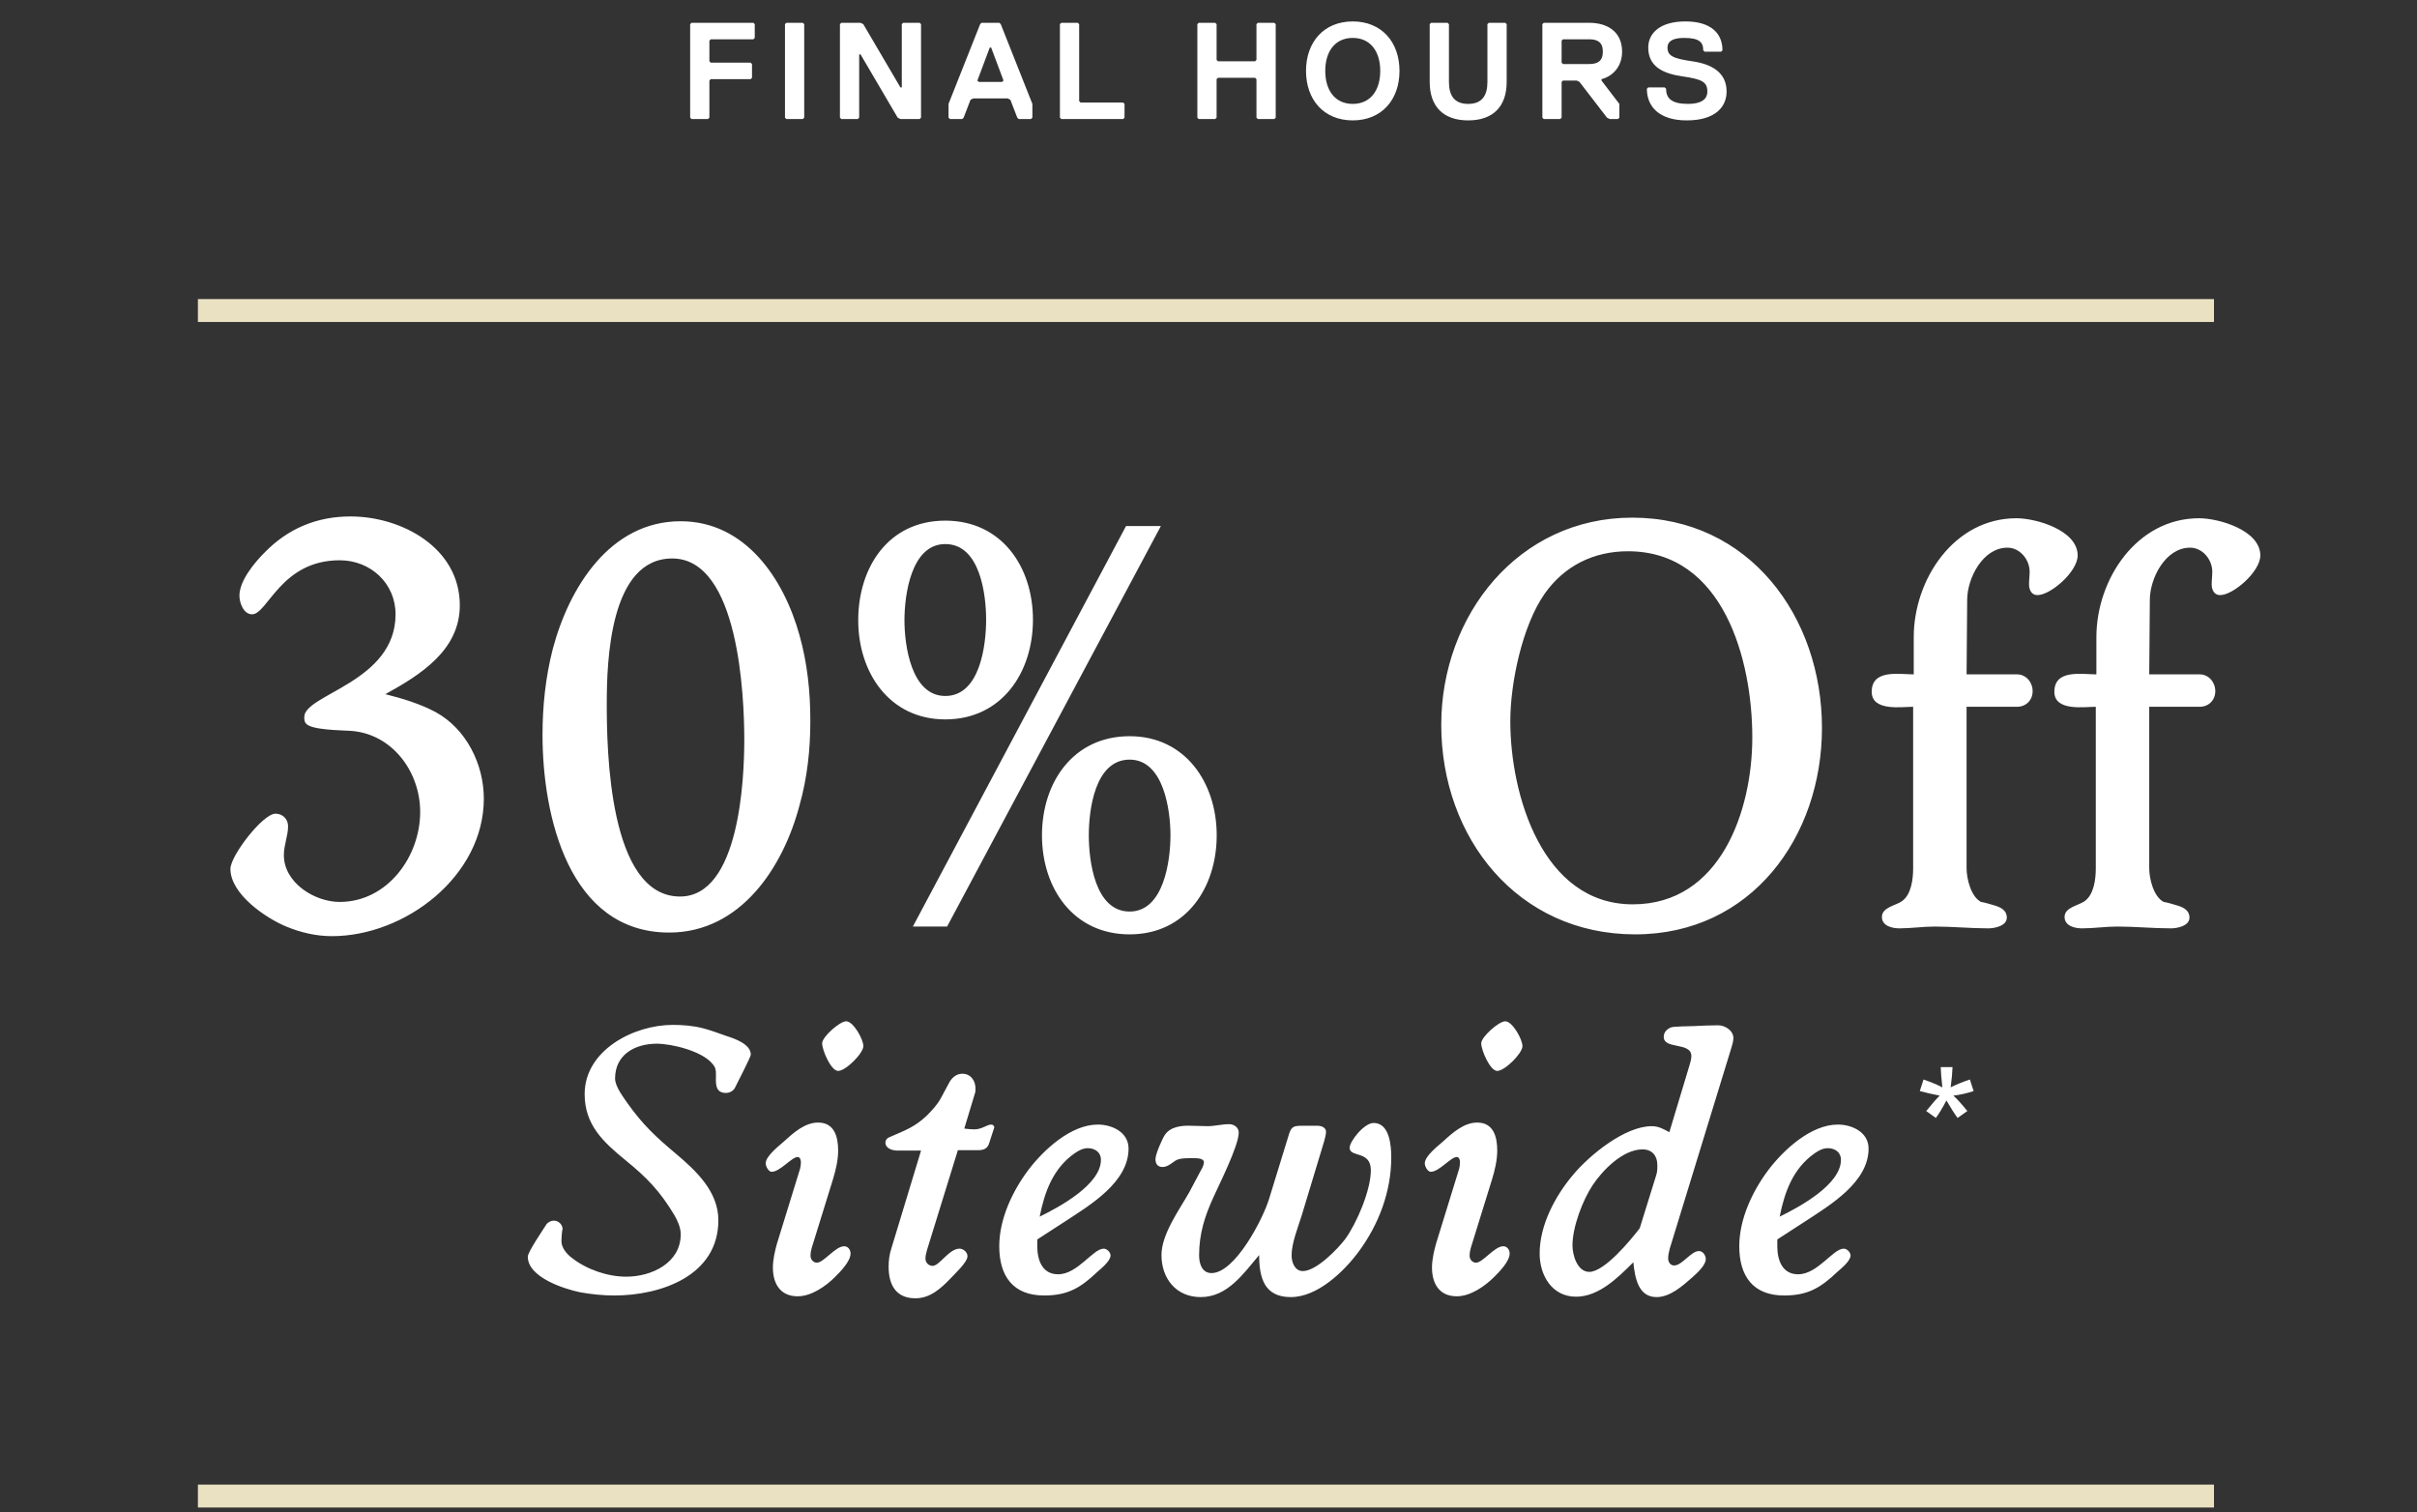
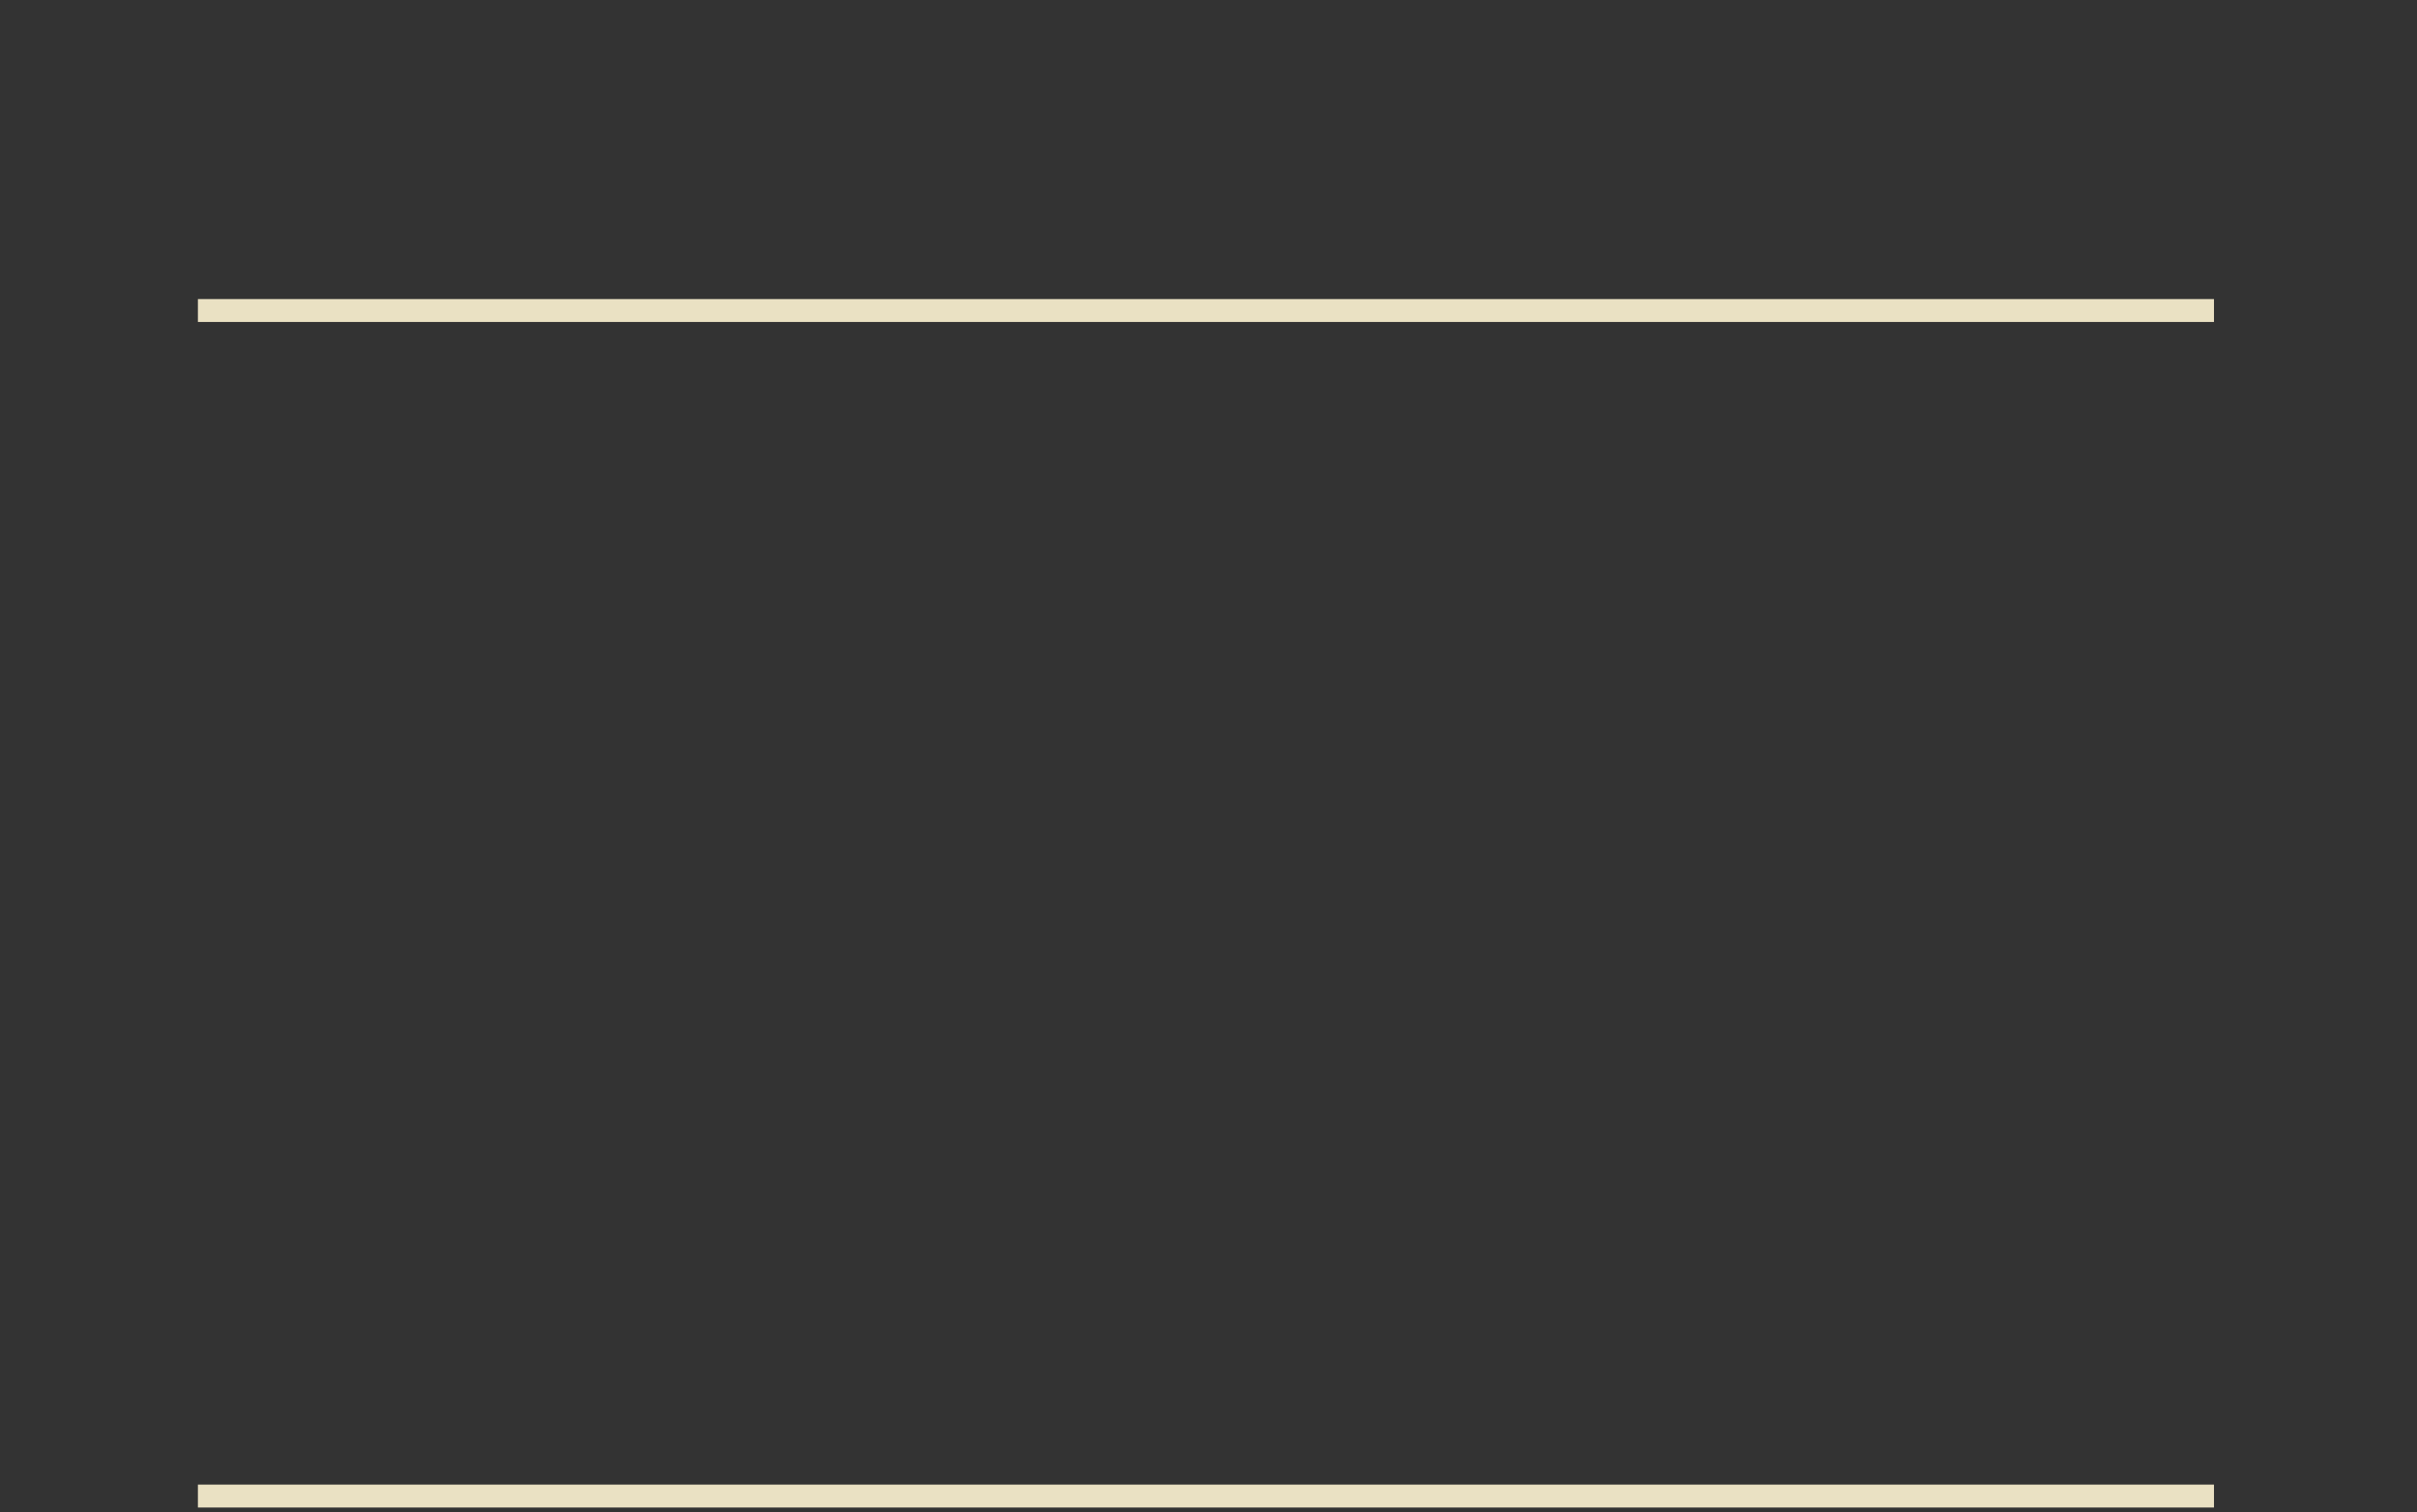
<svg xmlns="http://www.w3.org/2000/svg" width="422" height="264" viewBox="0 0 422 264" fill="none">
  <rect x="0" y="0" width="422" height="264" fill="#333333" stroke="none" />
-   <path d="M84.475 139.449C84.475 152.974 70.74 163.458 57.95 163.458C55.224 163.458 52.498 162.829 49.982 161.781C46.417 160.313 40.231 156.119 40.231 151.716C40.231 149.409 45.893 142.07 48.095 142.07C49.353 142.07 50.296 143.014 50.296 144.272C50.296 145.95 49.562 147.522 49.562 149.304C49.562 154.127 54.909 157.482 59.313 157.482C67.595 157.482 73.362 149.619 73.362 141.756C73.362 134.731 68.434 128.022 61.095 127.602C59.732 127.497 54.385 127.497 53.442 126.344C53.127 126.03 53.127 125.61 53.127 125.191C53.127 121.207 69.063 119.11 69.063 107.263C69.063 101.811 64.66 97.827 59.313 97.827C49.038 97.827 46.732 107.263 44.006 107.263C42.538 107.263 41.804 105.271 41.804 104.013C41.804 101.392 44.425 98.246 46.208 96.464C50.296 92.27 55.329 90.174 61.2 90.174C70.112 90.174 80.281 95.625 80.281 105.69C80.281 113.553 73.362 117.852 67.281 121.207C70.216 121.941 73.362 122.884 76.088 124.352C81.434 127.288 84.475 133.473 84.475 139.449ZM141.482 125.82C141.482 130.852 140.958 135.78 139.595 140.603C136.764 151.401 129.32 162.829 116.844 162.829C99.231 162.829 94.722 142.28 94.722 128.336C94.722 123.304 95.246 118.271 96.505 113.344C99.335 102.65 106.465 91.012 118.836 91.012C130.159 91.012 136.869 101.077 139.595 110.932C140.958 115.755 141.482 120.787 141.482 125.82ZM129.949 129.175C129.949 121.626 129.006 97.513 117.368 97.513C106.465 97.513 105.94 115.44 105.94 122.884C105.94 130.747 106.255 156.539 118.731 156.539C129.111 156.539 129.949 135.99 129.949 129.175ZM180.351 108.206C180.351 117.432 174.9 125.61 165.044 125.61C155.294 125.61 149.842 117.432 149.842 108.311C149.842 99.085 155.084 90.907 165.044 90.907C174.9 90.907 180.351 98.98 180.351 108.206ZM172.174 108.206C172.174 103.803 171.125 94.996 165.044 94.996C159.068 94.996 157.915 103.908 157.915 108.311C157.915 112.61 159.068 121.521 165.044 121.521C171.125 121.521 172.174 112.61 172.174 108.206ZM202.683 91.851L165.359 161.781H159.383L196.602 91.851H202.683ZM212.433 145.845C212.433 154.966 207.086 163.144 197.231 163.144C187.376 163.144 181.924 155.071 181.924 145.845C181.924 136.619 187.376 128.546 197.231 128.546C206.981 128.546 212.433 136.723 212.433 145.845ZM204.36 145.845C204.36 141.546 203.207 132.635 197.231 132.635C191.15 132.635 190.102 141.441 190.102 145.845C190.102 150.248 191.15 159.16 197.231 159.16C203.207 159.16 204.36 150.248 204.36 145.845ZM318.108 127.078C318.108 146.159 305.737 163.144 285.502 163.144C264.953 163.144 251.638 146.264 251.638 126.554C251.638 107.472 265.058 90.383 284.978 90.383C305.422 90.383 318.108 107.682 318.108 127.078ZM305.946 128.755C305.946 115.231 300.914 96.254 284.244 96.254C278.268 96.254 273.131 98.771 269.671 103.698C265.792 109.255 263.695 119.215 263.695 125.925C263.695 138.715 269.252 157.902 285.083 157.902C300.39 157.902 305.946 141.546 305.946 128.755ZM362.754 96.988C362.754 99.819 358.037 103.908 355.73 103.908C354.682 103.908 354.262 102.964 354.262 102.021C354.262 101.287 354.367 100.553 354.367 99.819C354.367 97.722 352.69 95.625 350.488 95.625C346.189 95.625 343.463 100.972 343.463 104.747L343.359 117.747H352.165C353.738 117.747 354.891 119.11 354.891 120.683C354.891 122.255 353.738 123.408 352.165 123.408H343.359V151.611C343.359 153.393 344.093 156.539 345.875 157.482C346.609 157.587 347.552 157.902 348.286 158.111C349.335 158.426 350.383 158.95 350.383 160.208C350.383 161.676 348.286 162.095 347.133 162.095C343.988 162.095 340.947 161.781 337.802 161.781C335.705 161.781 333.713 162.095 331.616 162.095C330.358 162.095 328.576 161.676 328.576 160.103C328.576 158.426 330.987 158.111 332.036 157.377C333.713 156.224 334.028 153.498 334.028 151.611V123.408C332.036 123.408 326.794 124.247 326.794 120.787C326.794 116.803 331.616 117.747 334.133 117.747V111.247C334.133 101.182 341.157 90.488 352.061 90.488C355.52 90.488 362.754 92.585 362.754 96.988ZM394.645 96.988C394.645 99.819 389.927 103.908 387.621 103.908C386.572 103.908 386.153 102.964 386.153 102.021C386.153 101.287 386.258 100.553 386.258 99.819C386.258 97.722 384.58 95.625 382.379 95.625C378.08 95.625 375.354 100.972 375.354 104.747L375.249 117.747H384.056C385.629 117.747 386.782 119.11 386.782 120.683C386.782 122.255 385.629 123.408 384.056 123.408H375.249V151.611C375.249 153.393 375.983 156.539 377.766 157.482C378.5 157.587 379.443 157.902 380.177 158.111C381.225 158.426 382.274 158.95 382.274 160.208C382.274 161.676 380.177 162.095 379.024 162.095C375.879 162.095 372.838 161.781 369.693 161.781C367.596 161.781 365.604 162.095 363.507 162.095C362.249 162.095 360.467 161.676 360.467 160.103C360.467 158.426 362.878 158.111 363.927 157.377C365.604 156.224 365.919 153.498 365.919 151.611V123.408C363.927 123.408 358.684 124.247 358.684 120.787C358.684 116.803 363.507 117.747 366.023 117.747V111.247C366.023 101.182 373.048 90.488 383.951 90.488C387.411 90.488 394.645 92.585 394.645 96.988ZM131.084 184.123C131.084 184.613 128.708 189.086 128.358 189.855C128.079 190.484 127.38 190.833 126.751 190.833C124.724 190.833 125.003 188.946 125.003 187.618C125.003 186.779 124.933 186.36 124.374 185.731C122.627 183.564 117.385 182.236 114.659 182.236C110.885 182.236 107.39 184.123 107.39 188.317C107.39 189.715 108.858 191.602 109.626 192.72C112.213 196.355 114.519 198.522 117.944 201.387C121.509 204.393 125.423 208.027 125.423 213.06C125.423 222.775 115.358 226.2 107.25 226.2C105.293 226.2 103.266 225.99 101.309 225.641C98.583 225.082 92.153 223.055 92.153 219.42C92.153 218.582 94.948 214.528 95.368 213.829C95.647 213.409 96.207 213.13 96.696 213.13C97.535 213.13 98.234 213.829 98.234 214.667L98.164 214.807C98.094 215.436 98.024 216.065 98.024 216.694C98.024 217.883 98.933 218.931 99.841 219.63C102.427 221.657 106.062 222.915 109.347 222.915C113.75 222.915 118.853 220.539 118.853 215.506C118.853 214.318 118.293 213.13 117.734 212.151C115.218 207.958 112.911 205.581 109.207 202.576C105.363 199.43 102.078 196.425 102.078 191.043C102.078 183.355 110.675 178.951 117.455 178.951C119.202 178.951 120.949 179.091 122.627 179.51C124.025 179.86 125.493 180.419 126.89 180.908C128.218 181.328 131.084 182.306 131.084 184.123ZM150.74 182.656C150.74 183.914 147.665 186.989 146.337 186.989C145.079 186.989 143.541 183.355 143.541 182.166C143.541 181.048 146.617 178.322 147.735 178.322C148.993 178.322 150.74 181.467 150.74 182.656ZM148.504 218.861C148.504 220.259 146.686 222.076 145.778 222.985C144.17 224.592 141.654 226.34 139.278 226.34C136.202 226.34 134.944 224.103 134.944 221.307C134.944 219.979 135.294 218.442 135.643 217.184L139.697 204.043C139.767 203.764 139.837 203.275 139.837 202.925C139.837 202.576 139.697 202.016 139.278 202.016C138.229 202.016 136.202 204.603 134.734 204.603C134.175 204.603 133.686 203.624 133.686 203.135C133.686 201.807 136.132 199.99 136.971 199.221C138.579 197.753 140.536 196.006 142.842 196.006C145.708 196.006 146.337 198.522 146.337 200.898C146.337 202.576 145.918 204.323 145.428 205.931L141.724 217.883C141.584 218.372 141.514 218.791 141.514 219.28C141.514 219.91 142.004 220.469 142.633 220.469C143.821 220.469 145.848 217.603 147.385 217.603C148.084 217.603 148.504 218.232 148.504 218.861ZM173.602 196.914C173.532 196.984 173.532 196.984 173.532 197.054L172.693 199.64C172.414 200.549 171.715 200.828 170.806 200.828H167.242L161.86 218.232C161.72 218.721 161.58 219.28 161.58 219.77C161.58 220.469 162.139 221.028 162.838 221.028C164.026 221.028 165.704 218.022 167.521 218.022C168.22 218.022 168.919 218.651 168.919 219.35C168.919 220.399 166.612 222.496 165.983 223.195C164.306 224.942 162.419 226.689 159.833 226.689C156.408 226.689 155.15 224.313 155.15 221.168C155.15 220.049 155.29 219.001 155.639 217.952L160.811 200.898H156.687C155.849 200.898 154.591 200.549 154.591 199.5C154.591 199.081 154.87 198.731 155.22 198.592C158.085 197.334 159.623 196.844 161.79 194.817C162.698 193.909 163.607 192.93 164.236 191.812L165.774 188.946C166.263 188.107 167.032 187.478 168.01 187.478C169.478 187.478 170.317 188.667 170.317 190.064C170.317 190.414 170.317 190.694 170.177 191.043L168.36 197.054C168.919 197.124 169.548 197.194 170.107 197.194C171.435 197.194 172.344 196.355 173.043 196.355C173.392 196.355 173.602 196.565 173.602 196.914ZM197.042 200.549C197.042 206.42 190.332 210.404 186.069 213.2C184.391 214.248 182.784 215.366 181.106 216.415V217.603C181.106 219.979 181.945 222.496 184.741 222.496C188.166 222.496 190.822 218.022 192.709 218.022C193.268 218.022 193.897 218.651 193.897 219.211C193.897 220.189 192.22 221.517 191.591 222.076C188.655 224.872 186.418 226.2 182.295 226.2C176.843 226.2 174.466 222.775 174.466 217.603C174.466 212.85 176.773 207.958 179.569 204.253C182.225 200.758 186.978 196.355 191.66 196.355C194.177 196.355 197.042 197.683 197.042 200.549ZM192.22 202.506C192.22 201.178 191.171 200.479 189.913 200.479C189.074 200.479 188.306 200.898 187.607 201.387C183.832 204.043 182.364 208.167 181.526 212.431C184.951 210.753 192.22 206.839 192.22 202.506ZM242.91 202.086C242.91 208.027 240.743 213.759 237.248 218.512C234.662 222.006 230.049 226.48 225.366 226.48C220.753 226.48 219.844 223.125 219.844 219.141C217.119 222.356 214.323 226.48 209.64 226.48C205.376 226.48 202.79 223.264 202.79 219.141C202.79 215.436 206.005 211.103 207.683 208.097C208.312 206.979 208.871 205.791 209.5 204.672C209.78 204.183 210.199 203.484 210.199 202.925C210.199 202.226 208.941 202.226 208.452 202.226C207.543 202.226 206.005 202.156 205.236 202.646C204.607 203.065 203.839 203.764 203 203.764C202.091 203.764 201.742 203.205 201.742 202.366C201.742 201.527 202.93 198.801 203.419 198.102C204.398 196.704 206.355 196.495 207.962 196.565C208.941 196.565 209.849 196.635 210.828 196.635C212.086 196.635 213.344 196.285 214.602 196.285C215.441 196.285 216.28 196.844 216.28 197.753C216.28 200.059 212.785 206.979 211.876 209.006C210.339 212.361 209.36 215.436 209.36 219.211C209.36 220.608 209.849 222.286 211.527 222.286C215.651 222.286 220.543 212.78 221.592 209.286L224.947 198.382C225.366 196.984 225.576 196.565 227.113 196.565H230.049C230.678 196.565 231.517 196.844 231.517 197.613C231.517 198.172 231.307 198.801 231.167 199.36L227.253 212.291C226.624 214.318 225.506 217.044 225.506 219.211C225.506 220.399 226.065 221.936 227.463 221.936C229.839 221.936 233.544 218.092 234.872 216.345C236.899 213.549 239.345 207.818 239.345 204.323C239.345 200.828 235.641 202.156 235.641 200.409C235.641 199.291 238.157 196.075 239.834 196.075C242.63 196.075 242.91 200.059 242.91 202.086ZM265.816 182.656C265.816 183.914 262.74 186.989 261.412 186.989C260.154 186.989 258.616 183.355 258.616 182.166C258.616 181.048 261.692 178.322 262.81 178.322C264.068 178.322 265.816 181.467 265.816 182.656ZM263.579 218.861C263.579 220.259 261.762 222.076 260.853 222.985C259.245 224.592 256.729 226.34 254.353 226.34C251.277 226.34 250.019 224.103 250.019 221.307C250.019 219.979 250.369 218.442 250.718 217.184L254.772 204.043C254.842 203.764 254.912 203.275 254.912 202.925C254.912 202.576 254.772 202.016 254.353 202.016C253.304 202.016 251.277 204.603 249.81 204.603C249.25 204.603 248.761 203.624 248.761 203.135C248.761 201.807 251.208 199.99 252.046 199.221C253.654 197.753 255.611 196.006 257.917 196.006C260.783 196.006 261.412 198.522 261.412 200.898C261.412 202.576 260.993 204.323 260.504 205.931L256.799 217.883C256.659 218.372 256.589 218.791 256.589 219.28C256.589 219.91 257.079 220.469 257.708 220.469C258.896 220.469 260.923 217.603 262.461 217.603C263.16 217.603 263.579 218.232 263.579 218.861ZM302.646 181.258C302.646 181.817 302.437 182.446 302.297 182.935L291.533 218.022C291.393 218.582 291.253 219.141 291.253 219.7C291.253 220.329 291.603 220.958 292.302 220.958C293.7 220.958 295.237 218.442 296.635 218.442C297.334 218.442 297.823 219.211 297.823 219.84C297.823 220.958 296.216 222.356 295.447 223.055C293.77 224.523 291.603 226.48 289.226 226.48C285.941 226.48 285.452 222.915 285.173 220.399C282.517 223.055 279.162 226.41 275.178 226.41C270.984 226.41 268.817 222.705 268.817 218.861C268.817 213.899 271.543 208.796 274.688 205.092C277.554 201.667 283.705 196.635 288.388 196.635C289.576 196.635 290.415 197.124 291.463 197.683L294.958 186.08C295.098 185.521 295.307 185.032 295.307 184.403C295.307 181.887 290.485 183.285 290.485 181.048C290.485 180.209 291.044 179.65 291.813 179.371C292.162 179.231 295.237 179.161 295.727 179.161C297.125 179.091 298.592 179.021 299.99 179.021C301.178 179.021 302.646 179.93 302.646 181.258ZM289.366 203.414C289.366 201.807 288.458 200.688 286.78 200.688C283.355 200.688 279.791 204.323 278.043 206.979C276.296 209.635 274.549 214.248 274.549 217.463C274.549 219.141 275.387 222.076 277.484 222.076C280.14 222.076 284.683 216.555 286.291 214.458L289.157 205.232C289.366 204.672 289.366 204.043 289.366 203.414ZM326.247 200.549C326.247 206.42 319.537 210.404 315.273 213.2C313.596 214.248 311.988 215.366 310.311 216.415V217.603C310.311 219.979 311.149 222.496 313.945 222.496C317.37 222.496 320.026 218.022 321.913 218.022C322.472 218.022 323.101 218.651 323.101 219.211C323.101 220.189 321.424 221.517 320.795 222.076C317.859 224.872 315.623 226.2 311.499 226.2C306.047 226.2 303.671 222.775 303.671 217.603C303.671 212.85 305.977 207.958 308.773 204.253C311.429 200.758 316.182 196.355 320.865 196.355C323.381 196.355 326.247 197.683 326.247 200.549ZM321.424 202.506C321.424 201.178 320.375 200.479 319.117 200.479C318.279 200.479 317.51 200.898 316.811 201.387C313.036 204.043 311.569 208.167 310.73 212.431C314.155 210.753 321.424 206.839 321.424 202.506Z" fill="white" />
-   <path d="M343.935 188.486L344.589 190.505C343.383 190.903 342.203 191.171 341.048 191.302C341.625 191.808 342.442 192.701 343.494 193.992L341.788 195.198C341.236 194.453 340.587 193.429 339.839 192.143C339.137 193.48 338.52 194.498 337.991 195.198L336.313 193.992C337.411 192.633 338.198 191.74 338.673 191.302C337.45 191.068 336.287 190.801 335.189 190.505L335.844 188.486C337.351 189.021 338.446 189.476 339.128 189.868C338.946 188.15 338.853 186.973 338.844 186.325H340.906C340.878 187.263 340.767 188.441 340.579 189.851C341.554 189.362 342.672 188.907 343.935 188.486Z" fill="white" />
  <rect x="34.553" y="52.219" width="352" height="4" fill="#EAE1C3" />
  <rect x="34.553" y="259.219" width="352" height="4" fill="#EAE1C3" />
-   <path d="M131.778 6.621L131.538 6.861H124.098L123.858 7.101V10.701L124.098 10.941H131.058L131.298 11.181V13.581L131.058 13.821H124.098L123.858 14.061V20.541L123.618 20.781H120.738L120.498 20.541V4.221L120.738 3.981H131.538L131.778 4.221V6.621ZM140.414 20.541L140.174 20.781H137.294L137.054 20.541V4.221L137.294 3.981H140.174L140.414 4.221V20.541ZM146.65 4.221L146.89 3.981H150.25L150.73 4.221L157.21 15.261H157.45V4.221L157.69 3.981H160.57L160.81 4.221V20.541L160.57 20.781H157.21L156.73 20.541L150.25 9.501H150.01V20.541L149.77 20.781H146.89L146.65 20.541V4.221ZM180.25 20.541L180.01 20.781H177.85L177.61 20.541L176.41 17.421L175.93 17.181H169.93L169.45 17.421L168.25 20.541L168.01 20.781H165.85L165.61 20.541V18.141L171.13 4.221L171.37 3.981H174.49L174.73 4.221L180.25 18.141V20.541ZM175.21 14.061L173.05 8.301H172.81L170.65 14.061L170.89 14.301H174.97L175.21 14.061ZM196.339 20.541L196.099 20.781H185.299L185.059 20.541V4.221L185.299 3.981H188.179L188.419 4.221V17.661L188.659 17.901H196.099L196.339 18.141V20.541ZM222.734 20.541L222.494 20.781H219.614L219.374 20.541V13.821L219.134 13.581H212.654L212.414 13.821V20.541L212.174 20.781H209.294L209.054 20.541V4.221L209.294 3.981H212.174L212.414 4.221V10.461L212.654 10.701H219.134L219.374 10.461V4.221L219.614 3.981H222.494L222.734 4.221V20.541ZM240.986 12.381C240.986 9.021 239.306 6.621 236.186 6.621C233.066 6.621 231.386 9.021 231.386 12.381C231.386 15.741 233.066 18.141 236.186 18.141C239.306 18.141 240.986 15.741 240.986 12.381ZM244.346 12.381C244.346 17.421 241.226 21.021 236.186 21.021C231.146 21.021 228.026 17.421 228.026 12.381C228.026 7.341 231.146 3.741 236.186 3.741C241.226 3.741 244.346 7.341 244.346 12.381ZM263.06 4.221V14.301C263.06 18.621 260.66 21.021 256.34 21.021C252.02 21.021 249.62 18.621 249.62 14.301V4.221L249.86 3.981H252.74L252.98 4.221V14.301C252.98 16.701 253.94 18.141 256.34 18.141C258.74 18.141 259.7 16.701 259.7 14.301V4.221L259.94 3.981H262.82L263.06 4.221ZM283.213 9.021C283.213 11.661 281.533 13.341 279.613 13.821V14.061L282.733 18.141V20.541L282.493 20.781H281.053L280.573 20.541L275.773 14.301L275.293 14.061H272.893L272.653 14.301V20.541L272.413 20.781H269.533L269.293 20.541V4.221L269.533 3.981H277.453C280.813 3.981 283.213 5.661 283.213 9.021ZM279.853 9.021C279.853 7.341 278.893 6.861 277.453 6.861H272.893L272.653 7.101V10.941L272.893 11.181H277.453C278.893 11.181 279.853 10.701 279.853 9.021ZM301.458 15.981C301.458 18.621 299.538 21.021 294.498 21.021C289.698 21.021 287.538 18.621 287.538 15.501L287.778 15.261H290.658L290.898 15.501C290.898 17.181 291.858 18.141 294.738 18.141C296.898 18.141 298.098 17.421 298.098 15.981C298.098 14.301 297.138 13.821 293.778 13.341C290.418 12.861 287.778 11.661 287.778 8.301C287.778 5.901 289.698 3.741 294.258 3.741C298.818 3.741 300.738 5.901 300.738 8.781L300.498 9.021H297.618L297.378 8.781C297.378 7.341 296.658 6.621 294.018 6.621C291.858 6.621 291.138 7.341 291.138 8.301C291.138 9.741 292.098 10.221 295.458 10.701C298.818 11.181 301.458 12.621 301.458 15.981Z" fill="white" />
</svg>